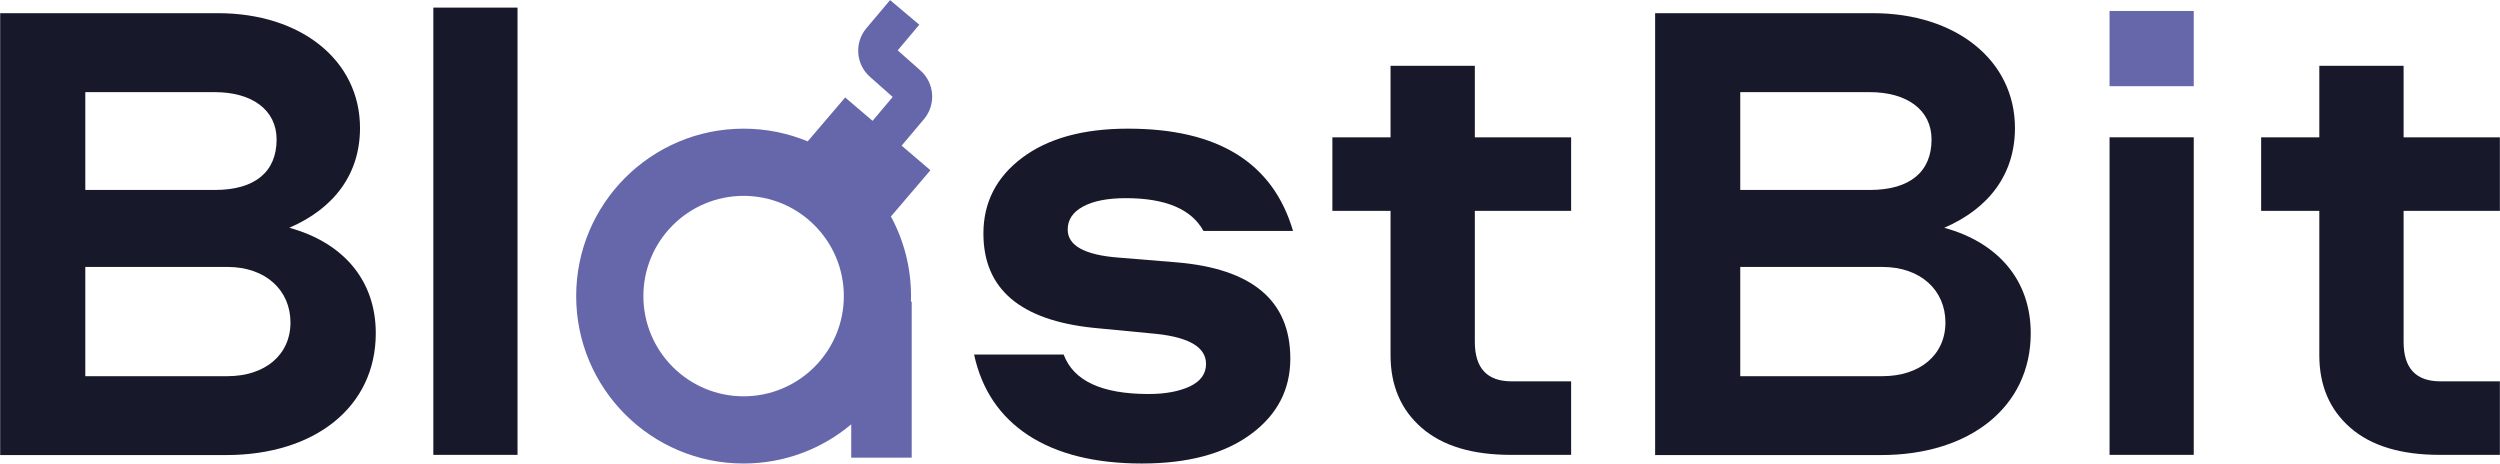
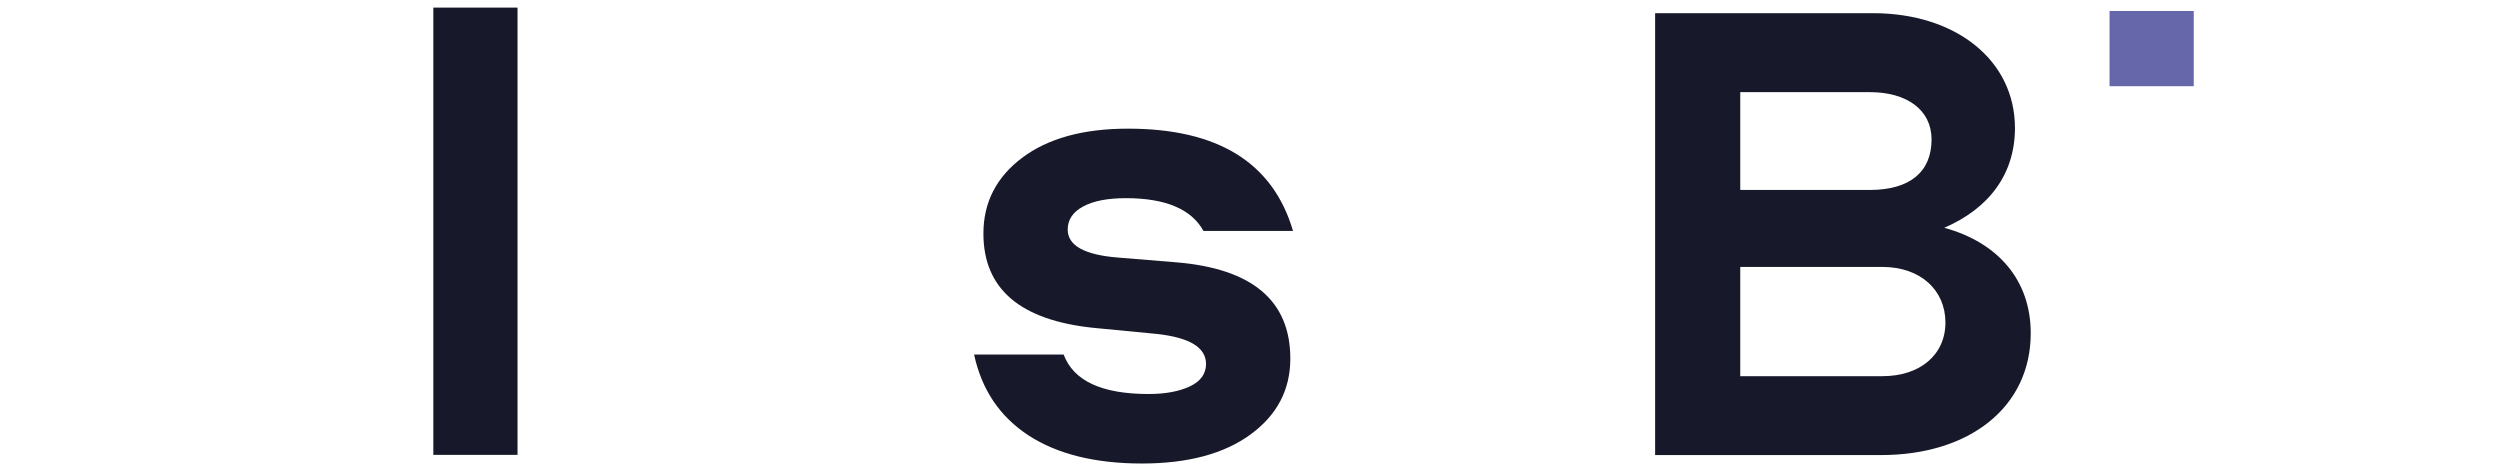
<svg xmlns="http://www.w3.org/2000/svg" width="10296" height="1909" viewBox="0 0 10296 1909" fill="none">
  <path d="M1784.64 31.324H2131.38V1873.33H1784.64V31.324Z" fill="#17192A" />
  <path d="M5325.14 950.944H4956.26C4906.84 861.196 4800.09 816.126 4636.8 816.126C4561.68 816.126 4502.77 827.591 4460.47 850.522C4418.17 873.454 4397.21 905.084 4397.21 945.411C4397.21 1011.44 4466.8 1050.18 4606.36 1060.86L4843.18 1080.23C5157.1 1105.93 5314.07 1237.98 5314.07 1476.78C5314.07 1605.28 5259.51 1709.26 5150.38 1789.12C5041.26 1868.99 4892.21 1908.92 4702.83 1908.92C4510.29 1908.92 4354.51 1870.17 4236.3 1793.47C4118.08 1716.37 4042.96 1605.28 4011.73 1460.18H4380.61C4420.93 1568.51 4537.57 1622.67 4730.11 1622.67C4799.69 1622.67 4856.63 1612 4900.91 1591.04C4944.79 1570.09 4966.93 1539.25 4966.93 1498.92C4966.93 1430.92 4898.93 1389.8 4763.32 1375.17L4504.36 1350.27C4201.5 1319.03 4050.08 1189.75 4050.08 962.016C4050.08 833.522 4103.46 729.54 4209.81 649.676C4316.16 569.812 4461.26 529.881 4644.71 529.881C5015.96 529.486 5242.5 669.839 5325.14 950.944Z" fill="#17192A" />
-   <path d="M5727.23 270.917H6073.96V565.463H6470.51V868.315H6073.96V1407.99C6073.96 1516.32 6124.57 1570.49 6225.39 1570.49H6470.51V1873.33H6222.62C6062.89 1873.33 5940.33 1836.17 5854.93 1761.84C5769.53 1687.51 5726.83 1587.88 5726.83 1462.94V868.315H5487.24V565.463H5726.83V270.917H5727.23Z" fill="#17192A" />
-   <path d="M8687.98 565.461H9034.72V1873.33H8687.98V565.461Z" fill="#17192A" />
-   <path d="M9552.25 270.917H9898.99V565.463H10295.5V868.315H9898.99V1407.99C9898.99 1516.32 9949.6 1570.49 10050.4 1570.49H10295.5V1873.33H10047.6C9887.92 1873.33 9765.36 1836.17 9679.96 1761.84C9594.56 1687.51 9551.86 1587.88 9551.86 1462.94V868.315H9312.26V565.463H9551.86V270.917H9552.25Z" fill="#17192A" />
-   <path d="M0.348 54.259L897.586 54.259C1240.72 54.259 1482.68 249.165 1482.68 527.335C1482.68 714.4 1378.5 857.405 1191.44 938.056C1409.87 997.797 1547.64 1151.26 1547.64 1372.3C1547.64 1676.61 1295.61 1874.12 931.563 1874.12H0.721L0.721 54.259H0.348ZM884.517 782.355C1051.05 782.355 1139.16 706.931 1139.16 574.38C1139.16 452.284 1037.6 379.475 884.517 379.475L351.327 379.475L351.327 782.355H884.517ZM936.417 1549.28C1092.49 1549.28 1196.29 1460.79 1196.29 1328.24C1196.29 1195.69 1094.73 1099.36 936.417 1099.36H351.327V1549.28H936.417Z" fill="#17192A" />
  <path d="M6816.09 54.259L7713.33 54.259C8056.47 54.259 8298.42 249.165 8298.42 527.335C8298.42 714.4 8194.25 857.405 8007.18 938.056C8225.61 997.797 8363.39 1151.26 8363.39 1372.3C8363.39 1676.61 8111.36 1874.12 7747.31 1874.12H6816.47V54.259H6816.09ZM7700.26 782.355C7866.79 782.355 7954.91 706.931 7954.91 574.38C7954.91 452.284 7853.35 379.475 7700.26 379.475L7167.07 379.475V782.355H7700.26ZM7752.16 1549.28C7908.24 1549.28 8012.04 1460.79 8012.04 1328.24C8012.04 1195.69 7910.48 1099.36 7752.16 1099.36H7167.07V1549.28H7752.16Z" fill="#17192A" />
-   <path fill-rule="evenodd" clip-rule="evenodd" d="M3786.05 101.799L3697.05 207.369L3790.54 290.154L3790.64 290.241C3849.43 342.11 3855.2 431.054 3805.56 490.274L3805.5 490.343L3805.45 490.411L3713.28 599.861L3831.85 701.073L3669.18 891.573C3721.99 989.082 3751.98 1100.75 3751.98 1219.4C3751.98 1227.07 3751.85 1234.71 3751.6 1242.33H3754.75V1884.8H3505.67V1747.57C3385.81 1848.26 3231.2 1908.92 3062.46 1908.92C2681.72 1908.92 2372.94 1600.14 2372.94 1219.4C2372.94 838.661 2681.72 529.881 3062.46 529.881C3155.93 529.881 3245.06 548.491 3326.36 582.207L3480.76 401.387L3593.6 497.705L3676.46 399.306L3582.97 316.515L3582.87 316.426C3524.07 264.554 3518.31 175.61 3567.95 116.395L3568.02 116.311L3568.09 116.227L3665.74 0.385L3786.05 101.799ZM3475.22 1219.4C3475.22 991.668 3290.19 806.637 3062.46 806.637C2834.73 806.637 2649.7 991.668 2649.7 1219.4C2649.7 1447.13 2834.73 1632.16 3062.46 1632.16C3290.19 1632.16 3475.22 1447.13 3475.22 1219.4Z" fill="#6667AB" />
  <path d="M8687.98 45.161H9034.72V354.997H8687.98V45.161Z" fill="#6667AB" />
</svg>